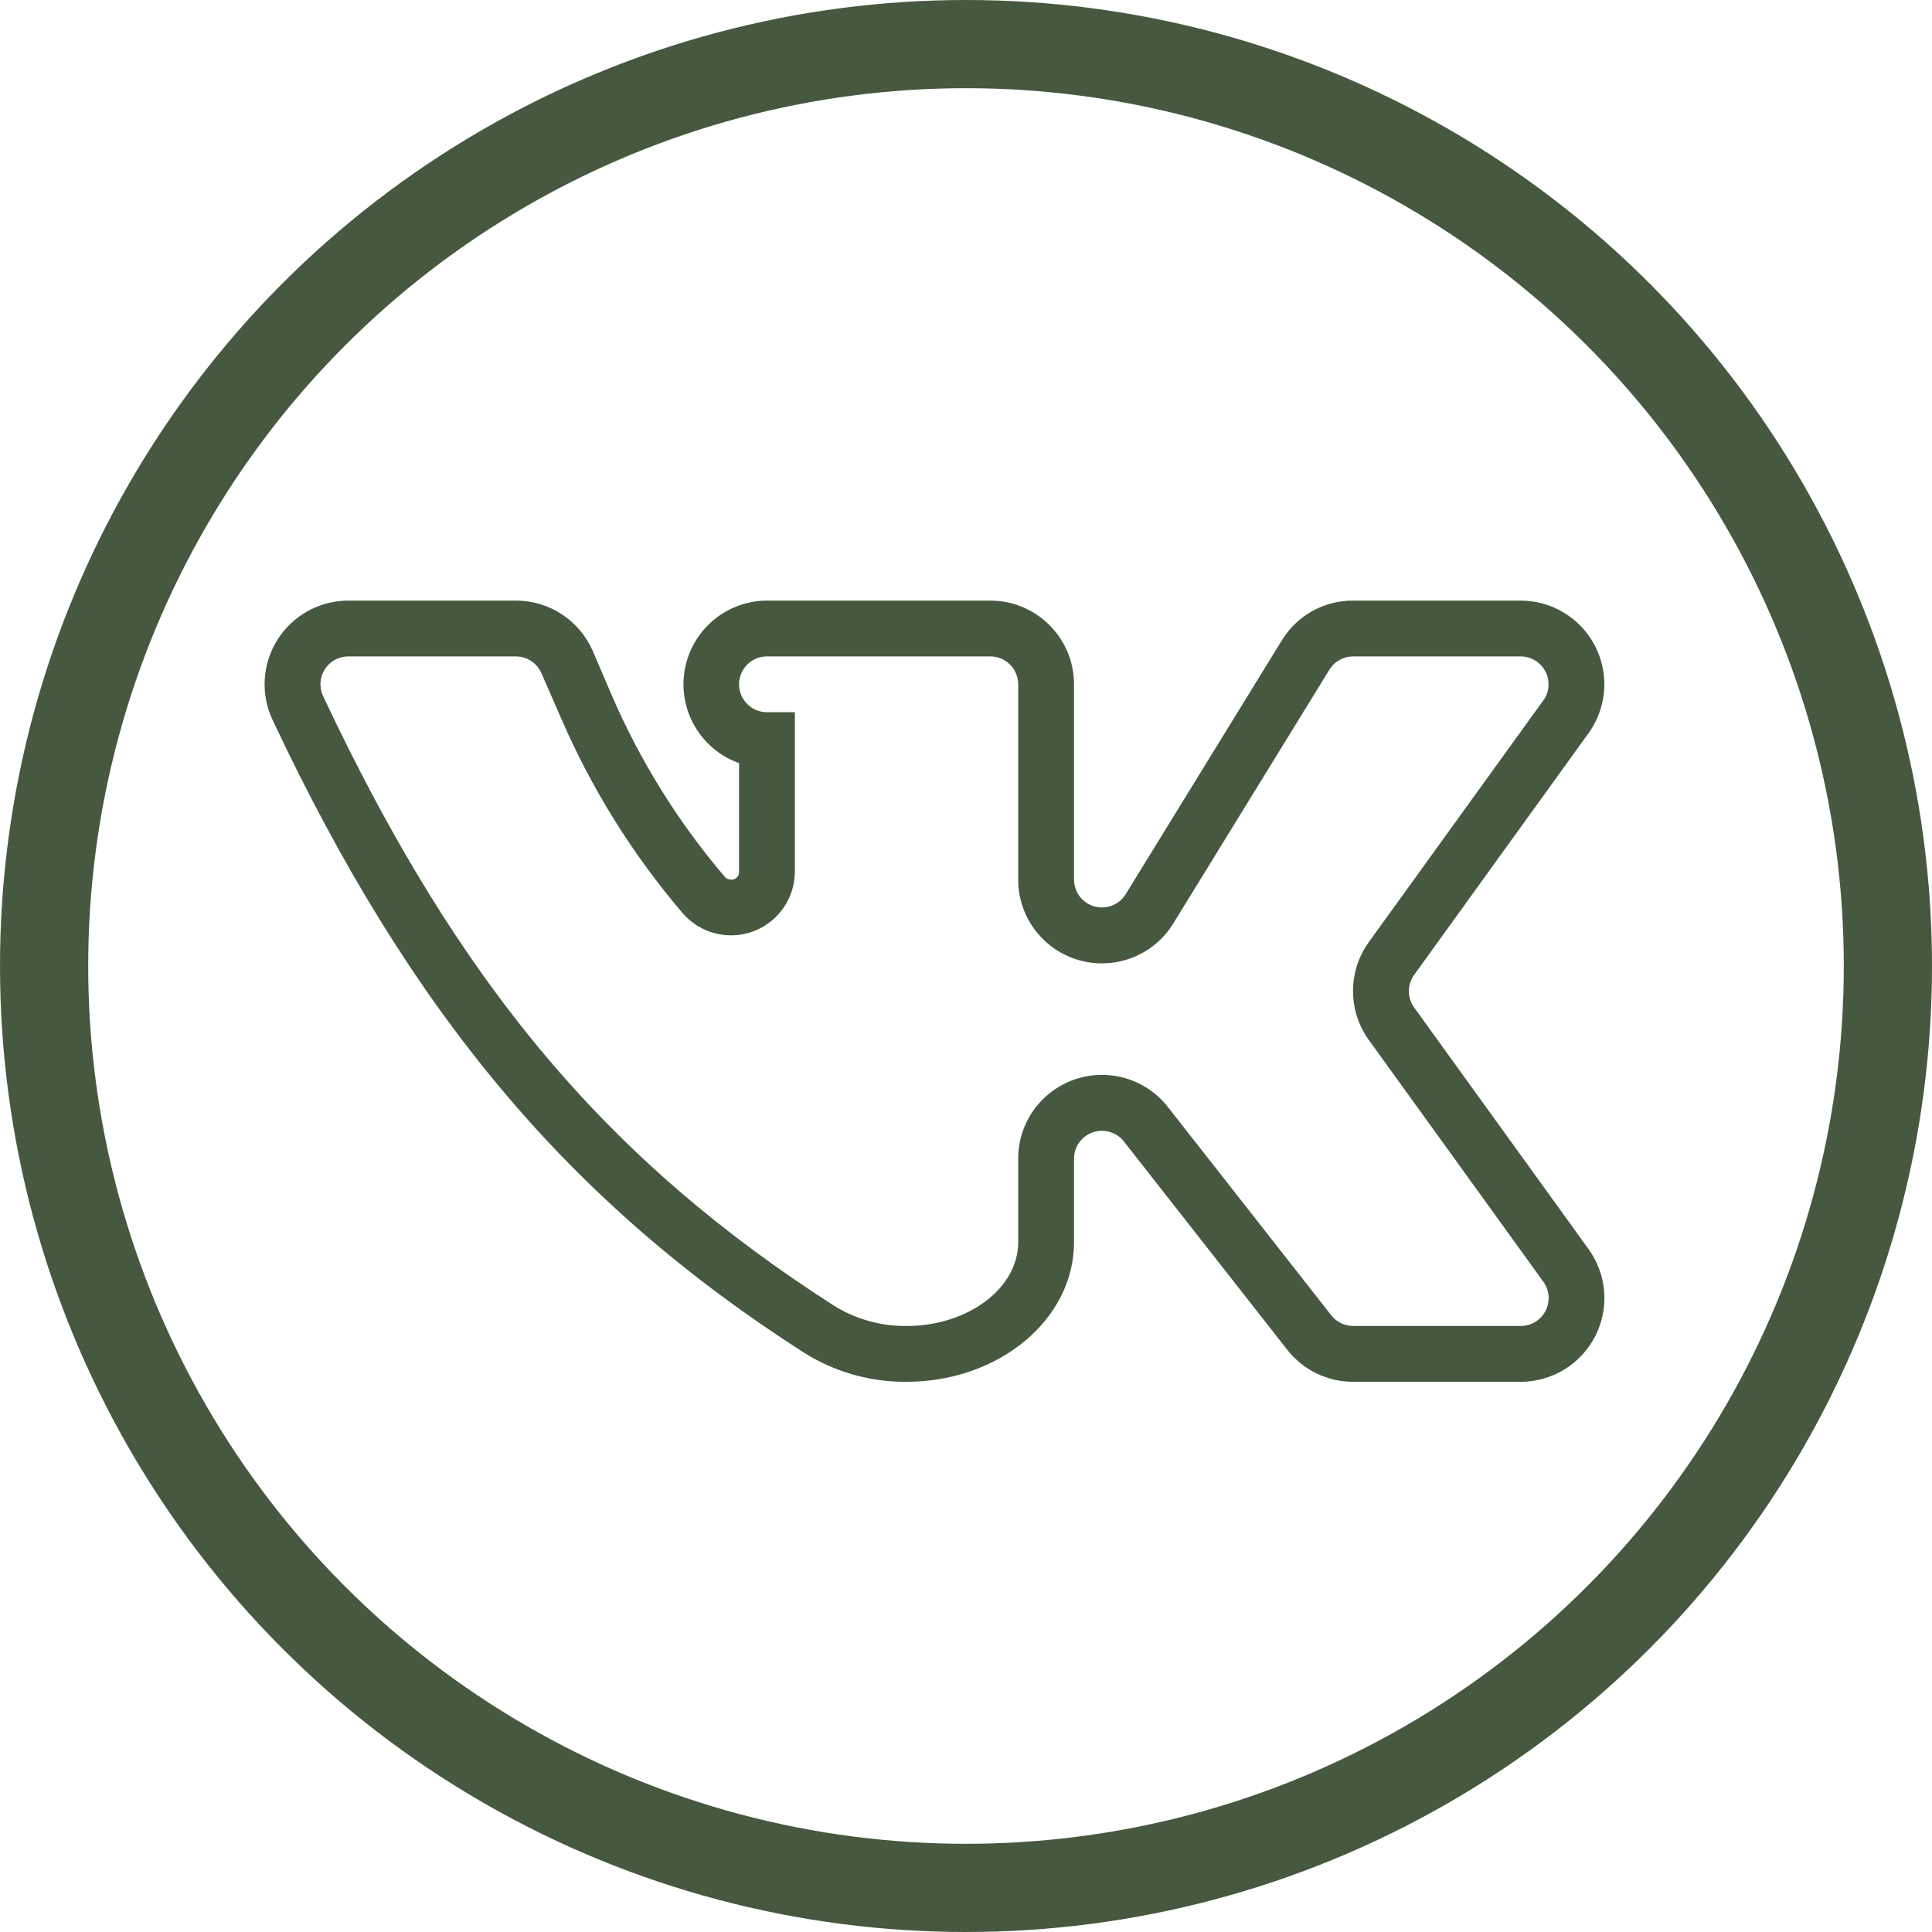
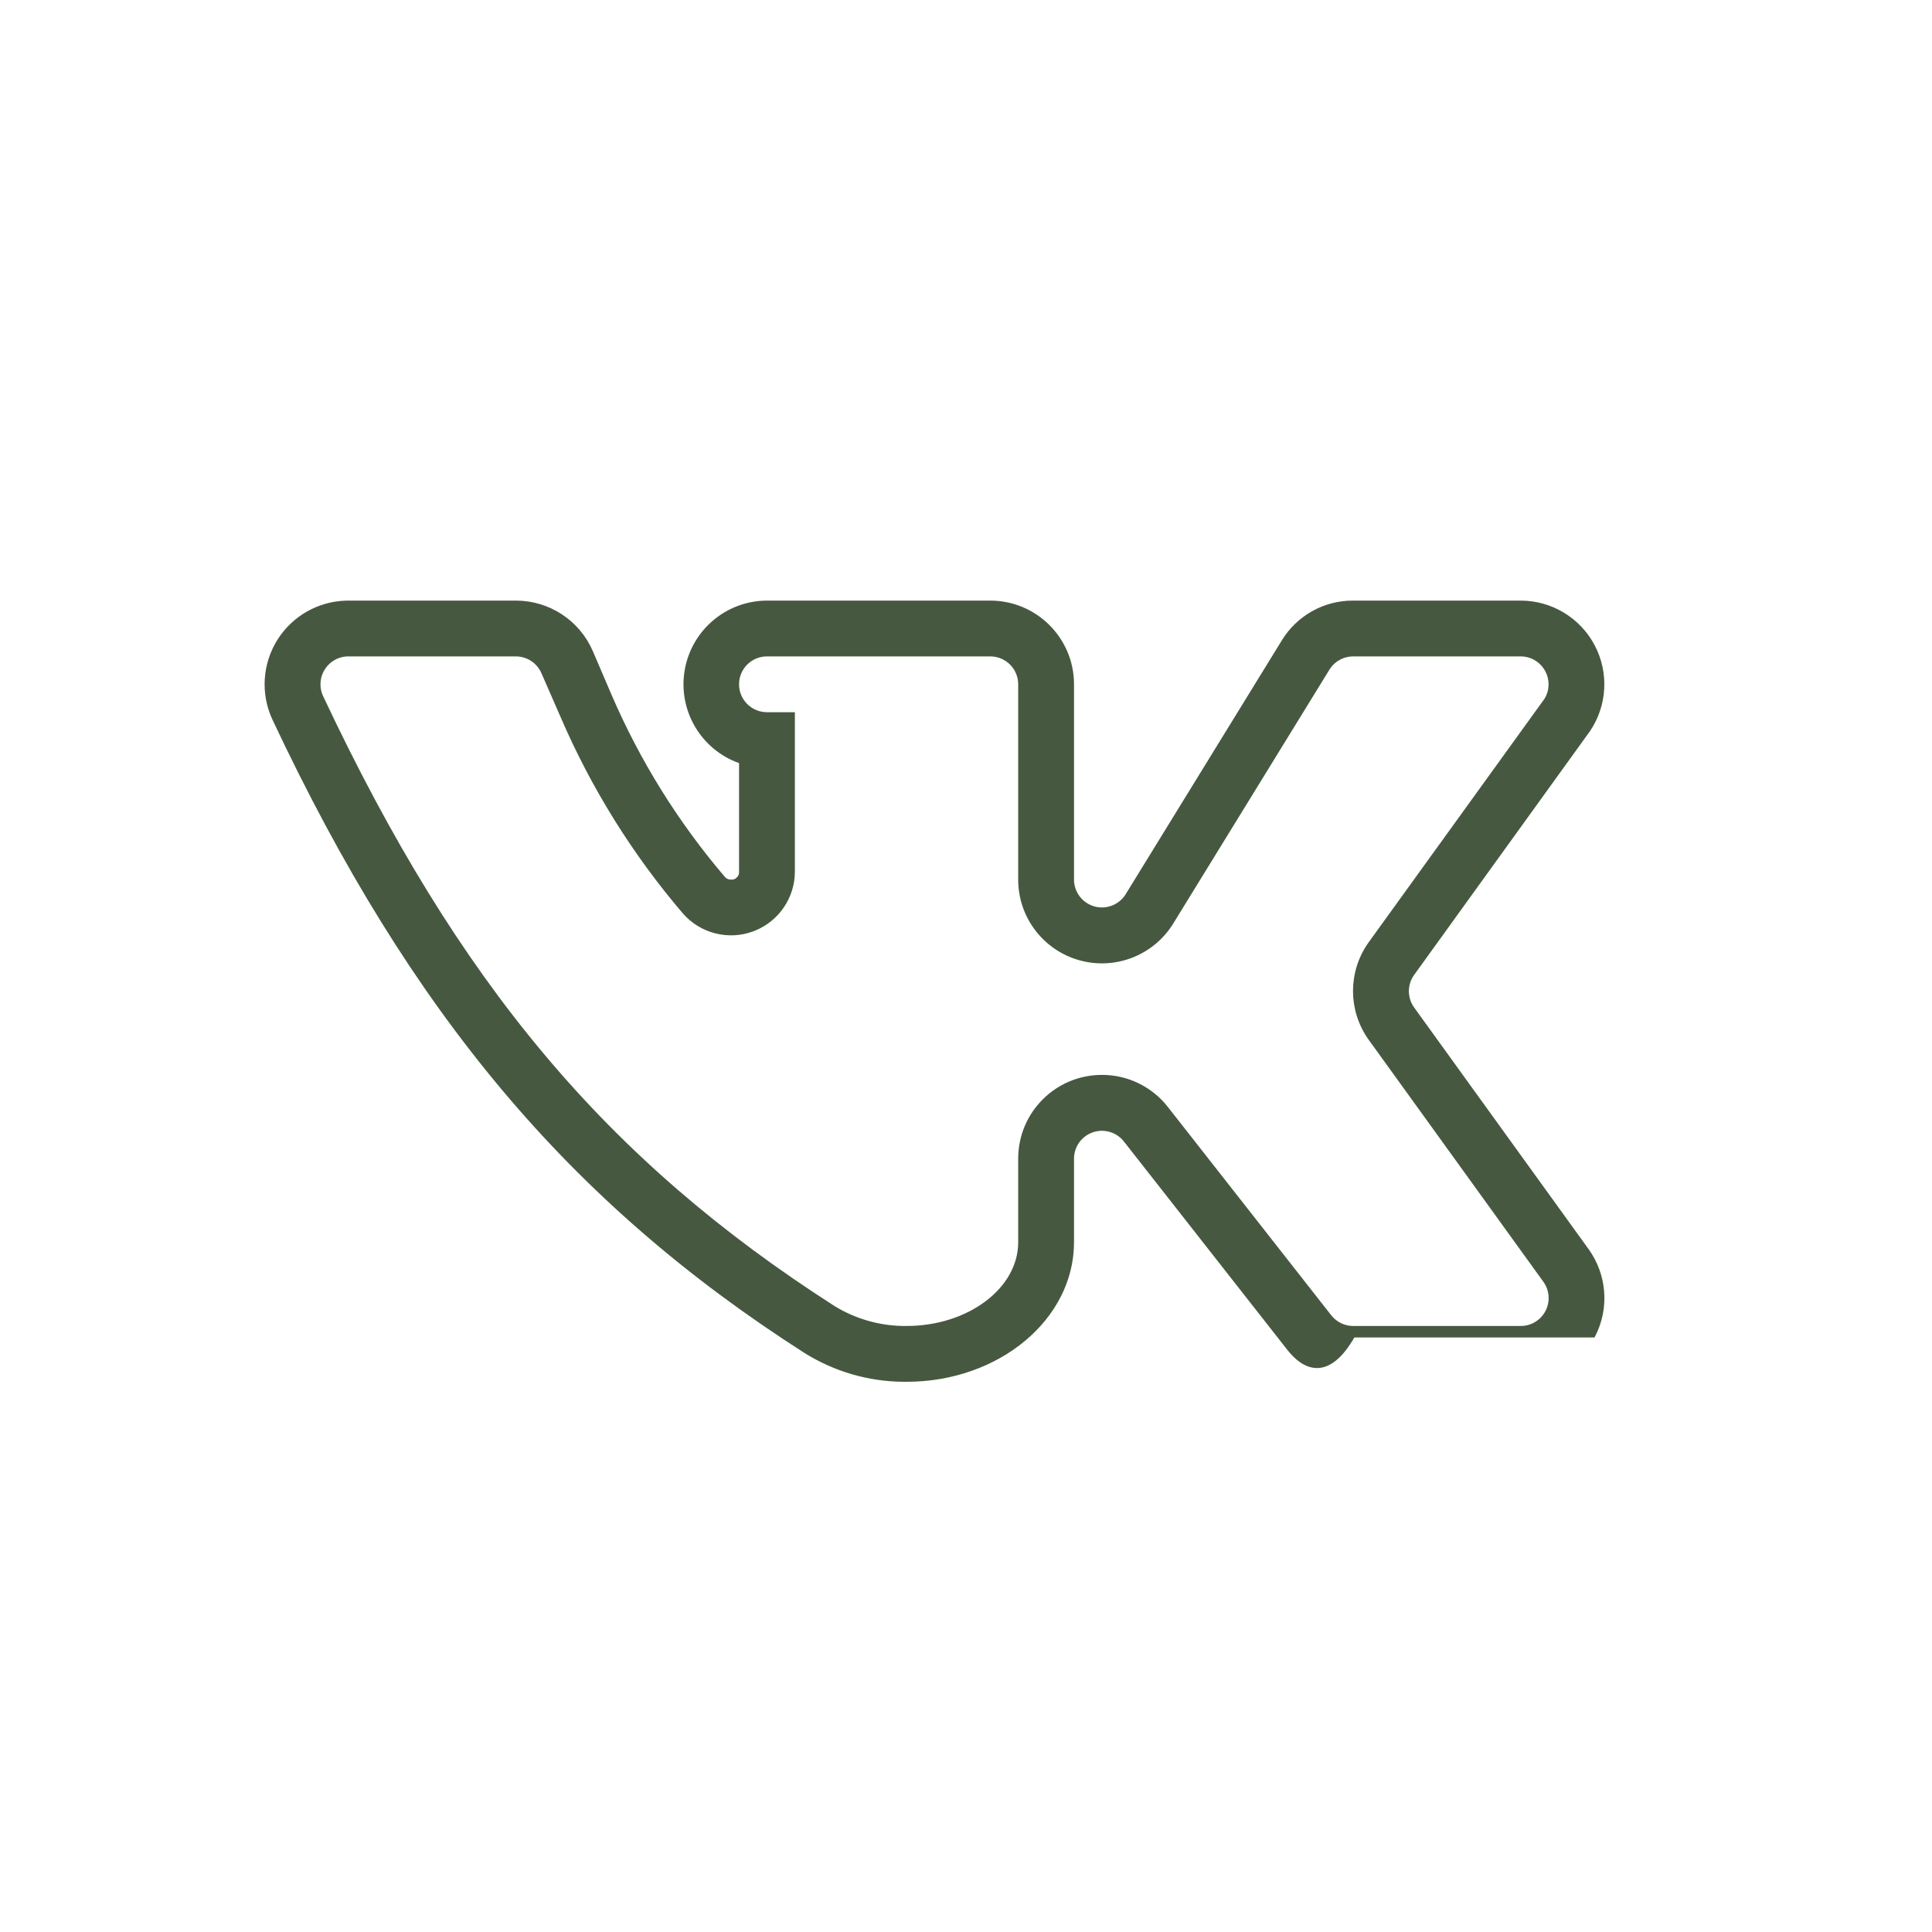
<svg xmlns="http://www.w3.org/2000/svg" width="460" height="460" viewBox="0 0 460 460" fill="none">
-   <path d="M82.916 155.785C80.477 155.798 78.213 157.053 76.91 159.114C75.607 161.176 75.447 163.758 76.483 165.965V165.966C108.668 234.372 144.032 276.55 198.456 311.4L198.465 311.406C203.692 314.605 209.716 316.273 215.846 316.211L215.845 316.21C223.252 316.209 230.004 313.939 234.916 310.258C239.828 306.576 242.927 301.458 242.927 295.783V275.854C242.927 265.126 251.628 256.426 262.365 256.426H262.366C268.345 256.414 273.994 259.163 277.672 263.875L277.673 263.876L316.55 313.443V313.444C317.9 315.183 319.975 316.206 322.179 316.211H362.058V316.21C364.747 316.22 367.214 314.717 368.438 312.324C369.628 310.003 369.454 307.23 368.005 305.078L367.86 304.872L326.324 247.331L326.098 247.011C321.493 240.362 321.493 231.554 326.098 224.905L326.324 224.585L368.111 166.71L368.121 166.696L368.13 166.683C368.793 165.627 369.162 164.417 369.199 163.175L369.202 162.926C369.201 158.983 366.003 155.785 362.058 155.785H322.18C319.856 155.788 317.692 156.916 316.36 158.793L316.105 159.178L278.969 219.544L278.968 219.546C274.436 226.988 265.499 230.506 257.106 228.148C248.714 225.793 242.92 218.14 242.927 209.429V162.929C242.927 158.984 239.726 155.785 235.779 155.785H182.611C178.663 155.785 175.464 158.984 175.464 162.929C175.464 166.873 178.663 170.072 182.611 170.072H188.756V207.685C188.683 213.587 185.087 218.854 179.657 221.091L179.126 221.298C173.402 223.401 166.972 221.752 162.966 217.156C151.027 203.18 141.25 187.494 133.971 170.619V170.617L129.399 160.154C128.281 157.501 125.677 155.778 122.796 155.785H82.916ZM176.464 181.342L176.132 181.223C167.239 178.047 161.919 168.943 163.516 159.642C165.112 150.34 173.168 143.531 182.612 143.5H235.779C246.514 143.5 255.218 152.2 255.218 162.929V209.43C255.223 212.618 257.344 215.417 260.413 216.288C263.483 217.159 266.756 215.89 268.438 213.178L268.439 213.177L305.574 152.811L305.576 152.807C309.085 147 315.39 143.464 322.178 143.5H362.057C369.239 143.502 375.834 147.466 379.208 153.803C382.58 160.135 382.184 167.809 378.183 173.763L336.313 231.802C334.495 234.304 334.495 237.691 336.312 240.194V240.195L377.852 297.736C382.103 303.656 382.684 311.456 379.355 317.939C376.027 324.423 369.347 328.498 362.058 328.498H322.179C316.2 328.512 310.549 325.762 306.871 321.05L306.87 321.049L267.991 271.479C266.174 269.158 263.126 268.197 260.317 269.038L260.046 269.125C257.168 270.111 255.228 272.81 255.218 275.853V295.783C255.217 313.777 237.669 328.498 215.841 328.498H215.039C206.805 328.425 198.746 326.068 191.765 321.683C136.03 286.035 98.206 241.028 65.344 171.187C62.518 165.172 62.964 158.131 66.525 152.52C69.976 147.084 75.886 143.722 82.297 143.511L82.919 143.5H122.797C130.575 143.481 137.615 148.099 140.695 155.237L145.181 165.699V165.7C151.979 181.463 161.106 196.119 172.262 209.172L172.269 209.181L172.276 209.188C172.724 209.668 173.355 209.936 174.013 209.927C174.64 209.984 175.266 209.775 175.732 209.347L175.731 209.346C176.201 208.919 176.467 208.314 176.464 207.682V181.342Z" fill="#465940" stroke="#465940" />
-   <circle cx="230" cy="230" r="219.5" stroke="#465940" stroke-width="21" />
+   <path d="M82.916 155.785C80.477 155.798 78.213 157.053 76.91 159.114C75.607 161.176 75.447 163.758 76.483 165.965V165.966C108.668 234.372 144.032 276.55 198.456 311.4L198.465 311.406C203.692 314.605 209.716 316.273 215.846 316.211L215.845 316.21C223.252 316.209 230.004 313.939 234.916 310.258C239.828 306.576 242.927 301.458 242.927 295.783V275.854C242.927 265.126 251.628 256.426 262.365 256.426H262.366C268.345 256.414 273.994 259.163 277.672 263.875L277.673 263.876L316.55 313.443V313.444C317.9 315.183 319.975 316.206 322.179 316.211H362.058V316.21C364.747 316.22 367.214 314.717 368.438 312.324C369.628 310.003 369.454 307.23 368.005 305.078L367.86 304.872L326.324 247.331L326.098 247.011C321.493 240.362 321.493 231.554 326.098 224.905L326.324 224.585L368.111 166.71L368.121 166.696L368.13 166.683C368.793 165.627 369.162 164.417 369.199 163.175L369.202 162.926C369.201 158.983 366.003 155.785 362.058 155.785H322.18C319.856 155.788 317.692 156.916 316.36 158.793L316.105 159.178L278.969 219.544L278.968 219.546C274.436 226.988 265.499 230.506 257.106 228.148C248.714 225.793 242.92 218.14 242.927 209.429V162.929C242.927 158.984 239.726 155.785 235.779 155.785H182.611C178.663 155.785 175.464 158.984 175.464 162.929C175.464 166.873 178.663 170.072 182.611 170.072H188.756V207.685C188.683 213.587 185.087 218.854 179.657 221.091L179.126 221.298C173.402 223.401 166.972 221.752 162.966 217.156C151.027 203.18 141.25 187.494 133.971 170.619V170.617L129.399 160.154C128.281 157.501 125.677 155.778 122.796 155.785H82.916ZM176.464 181.342L176.132 181.223C167.239 178.047 161.919 168.943 163.516 159.642C165.112 150.34 173.168 143.531 182.612 143.5H235.779C246.514 143.5 255.218 152.2 255.218 162.929V209.43C255.223 212.618 257.344 215.417 260.413 216.288C263.483 217.159 266.756 215.89 268.438 213.178L268.439 213.177L305.574 152.811L305.576 152.807C309.085 147 315.39 143.464 322.178 143.5H362.057C369.239 143.502 375.834 147.466 379.208 153.803C382.58 160.135 382.184 167.809 378.183 173.763L336.313 231.802C334.495 234.304 334.495 237.691 336.312 240.194V240.195L377.852 297.736C382.103 303.656 382.684 311.456 379.355 317.939H322.179C316.2 328.512 310.549 325.762 306.871 321.05L306.87 321.049L267.991 271.479C266.174 269.158 263.126 268.197 260.317 269.038L260.046 269.125C257.168 270.111 255.228 272.81 255.218 275.853V295.783C255.217 313.777 237.669 328.498 215.841 328.498H215.039C206.805 328.425 198.746 326.068 191.765 321.683C136.03 286.035 98.206 241.028 65.344 171.187C62.518 165.172 62.964 158.131 66.525 152.52C69.976 147.084 75.886 143.722 82.297 143.511L82.919 143.5H122.797C130.575 143.481 137.615 148.099 140.695 155.237L145.181 165.699V165.7C151.979 181.463 161.106 196.119 172.262 209.172L172.269 209.181L172.276 209.188C172.724 209.668 173.355 209.936 174.013 209.927C174.64 209.984 175.266 209.775 175.732 209.347L175.731 209.346C176.201 208.919 176.467 208.314 176.464 207.682V181.342Z" fill="#465940" stroke="#465940" />
</svg>